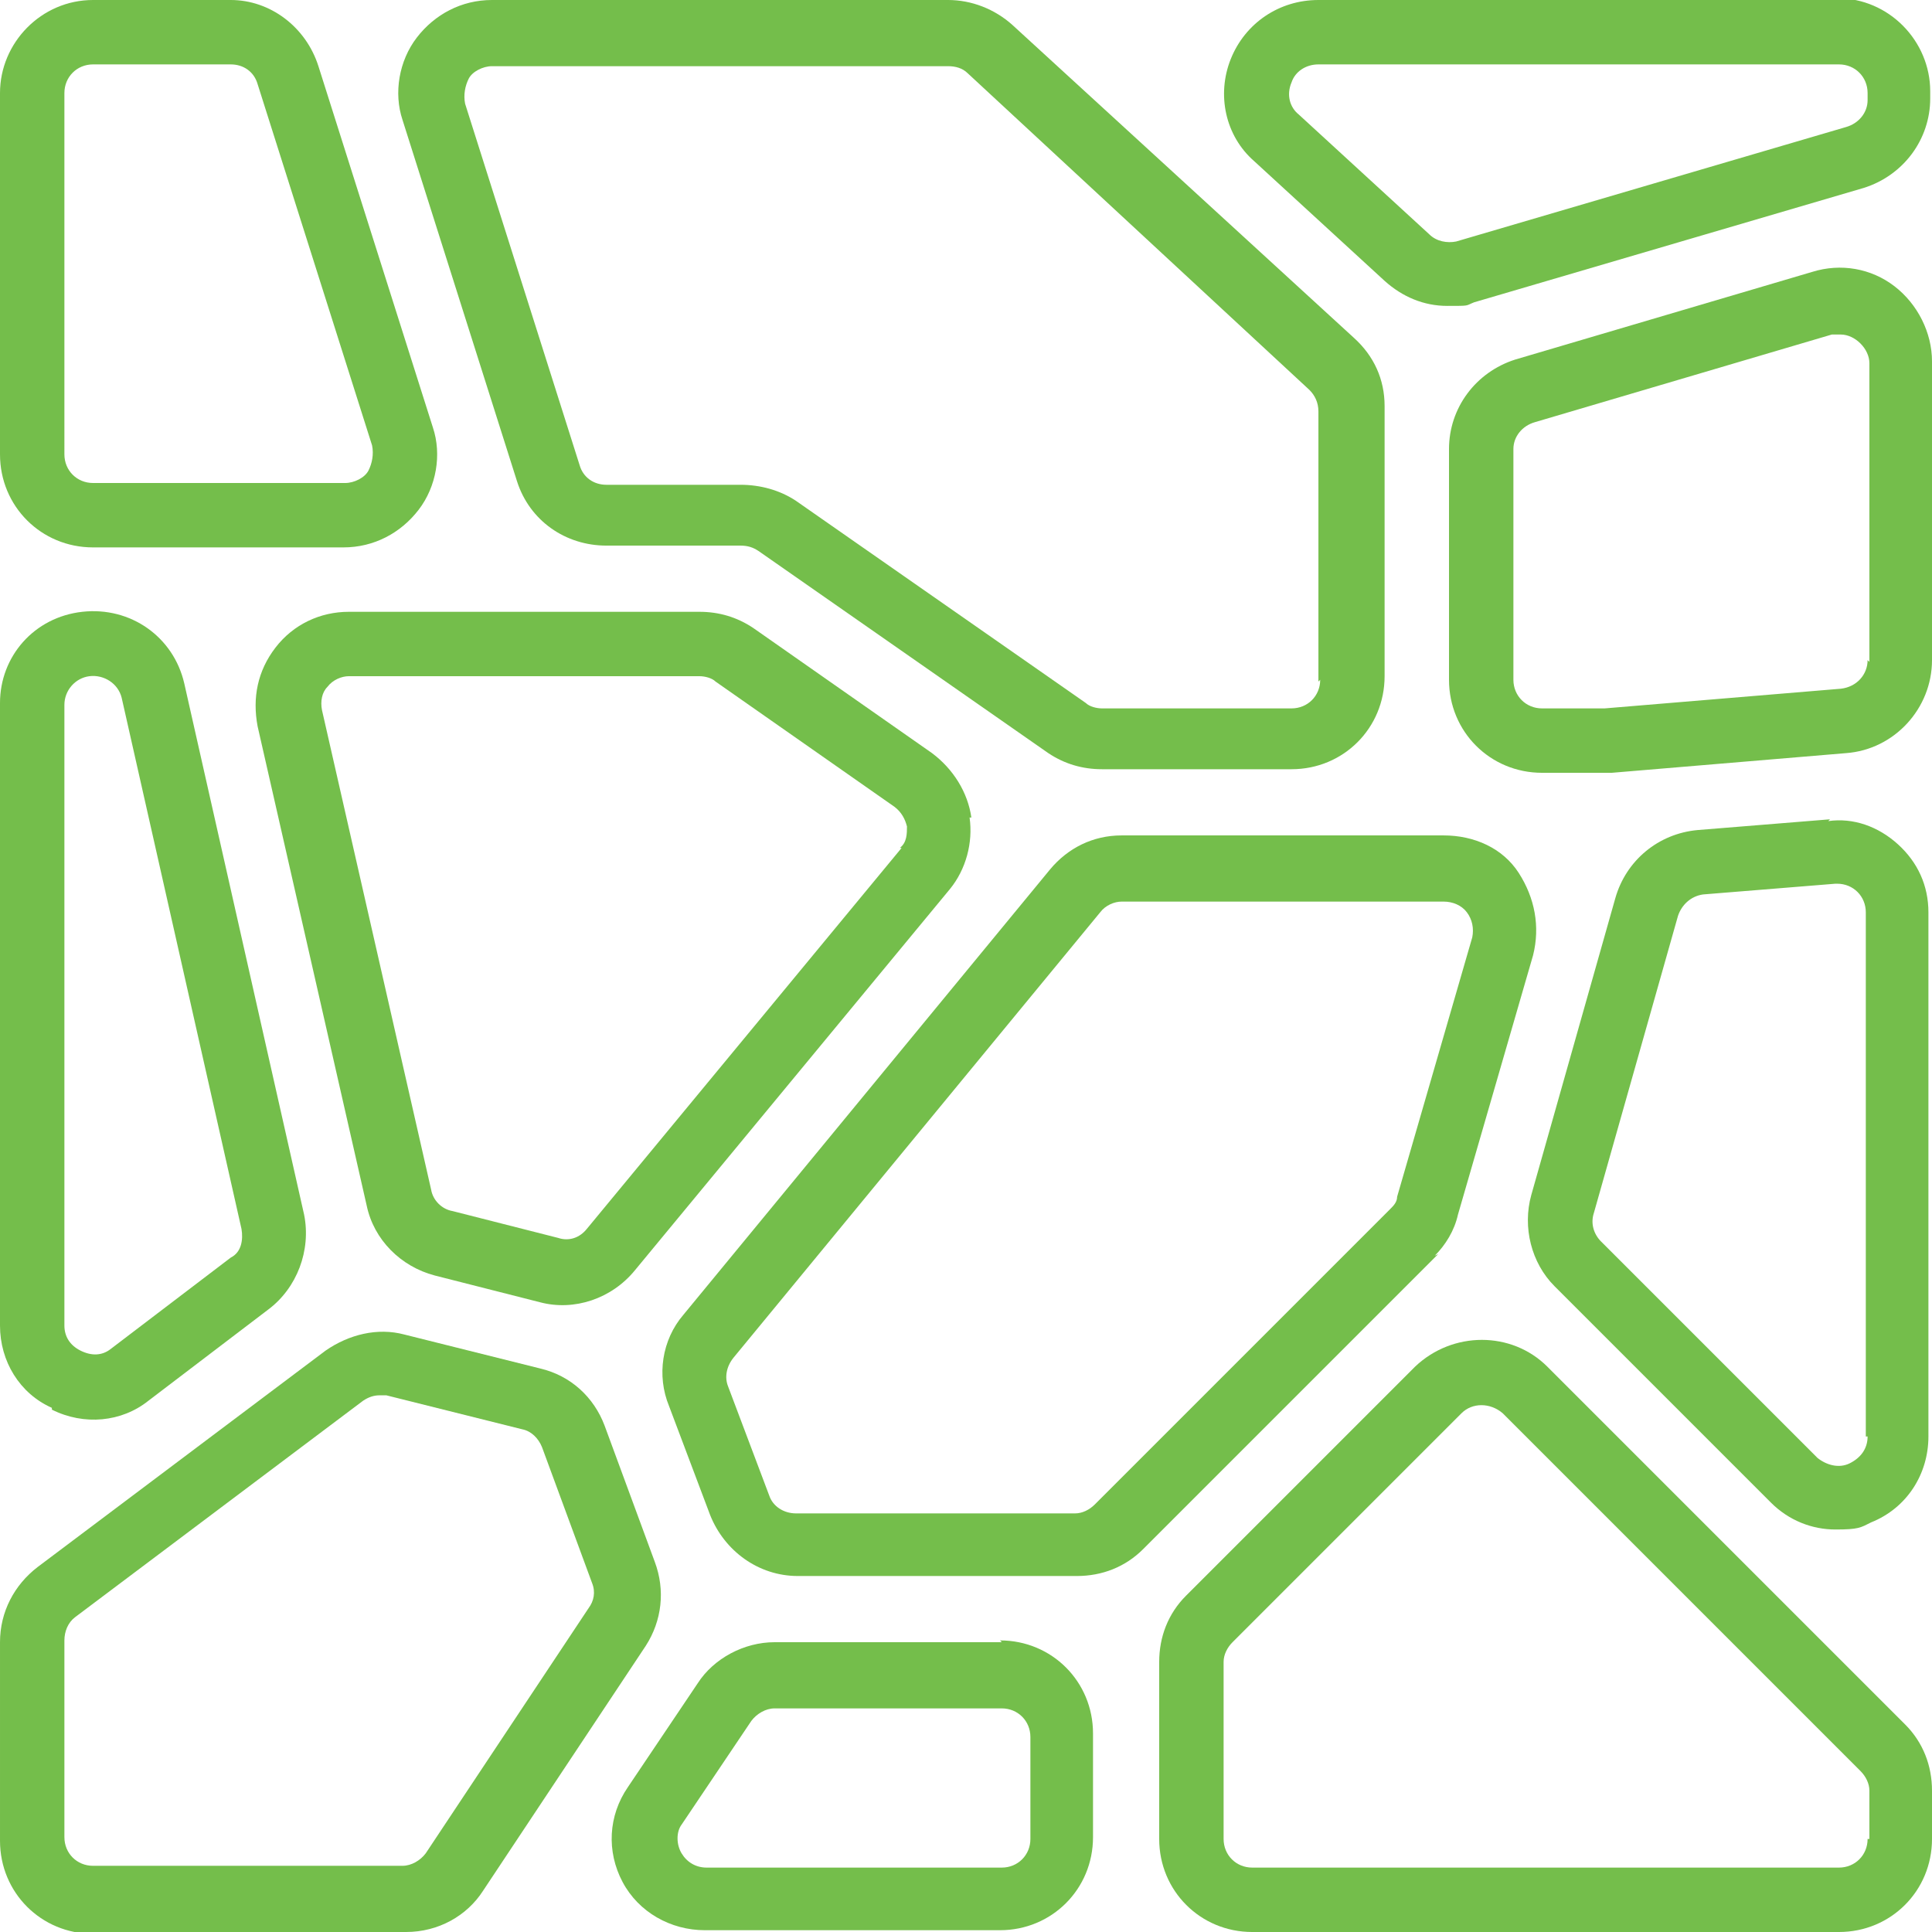
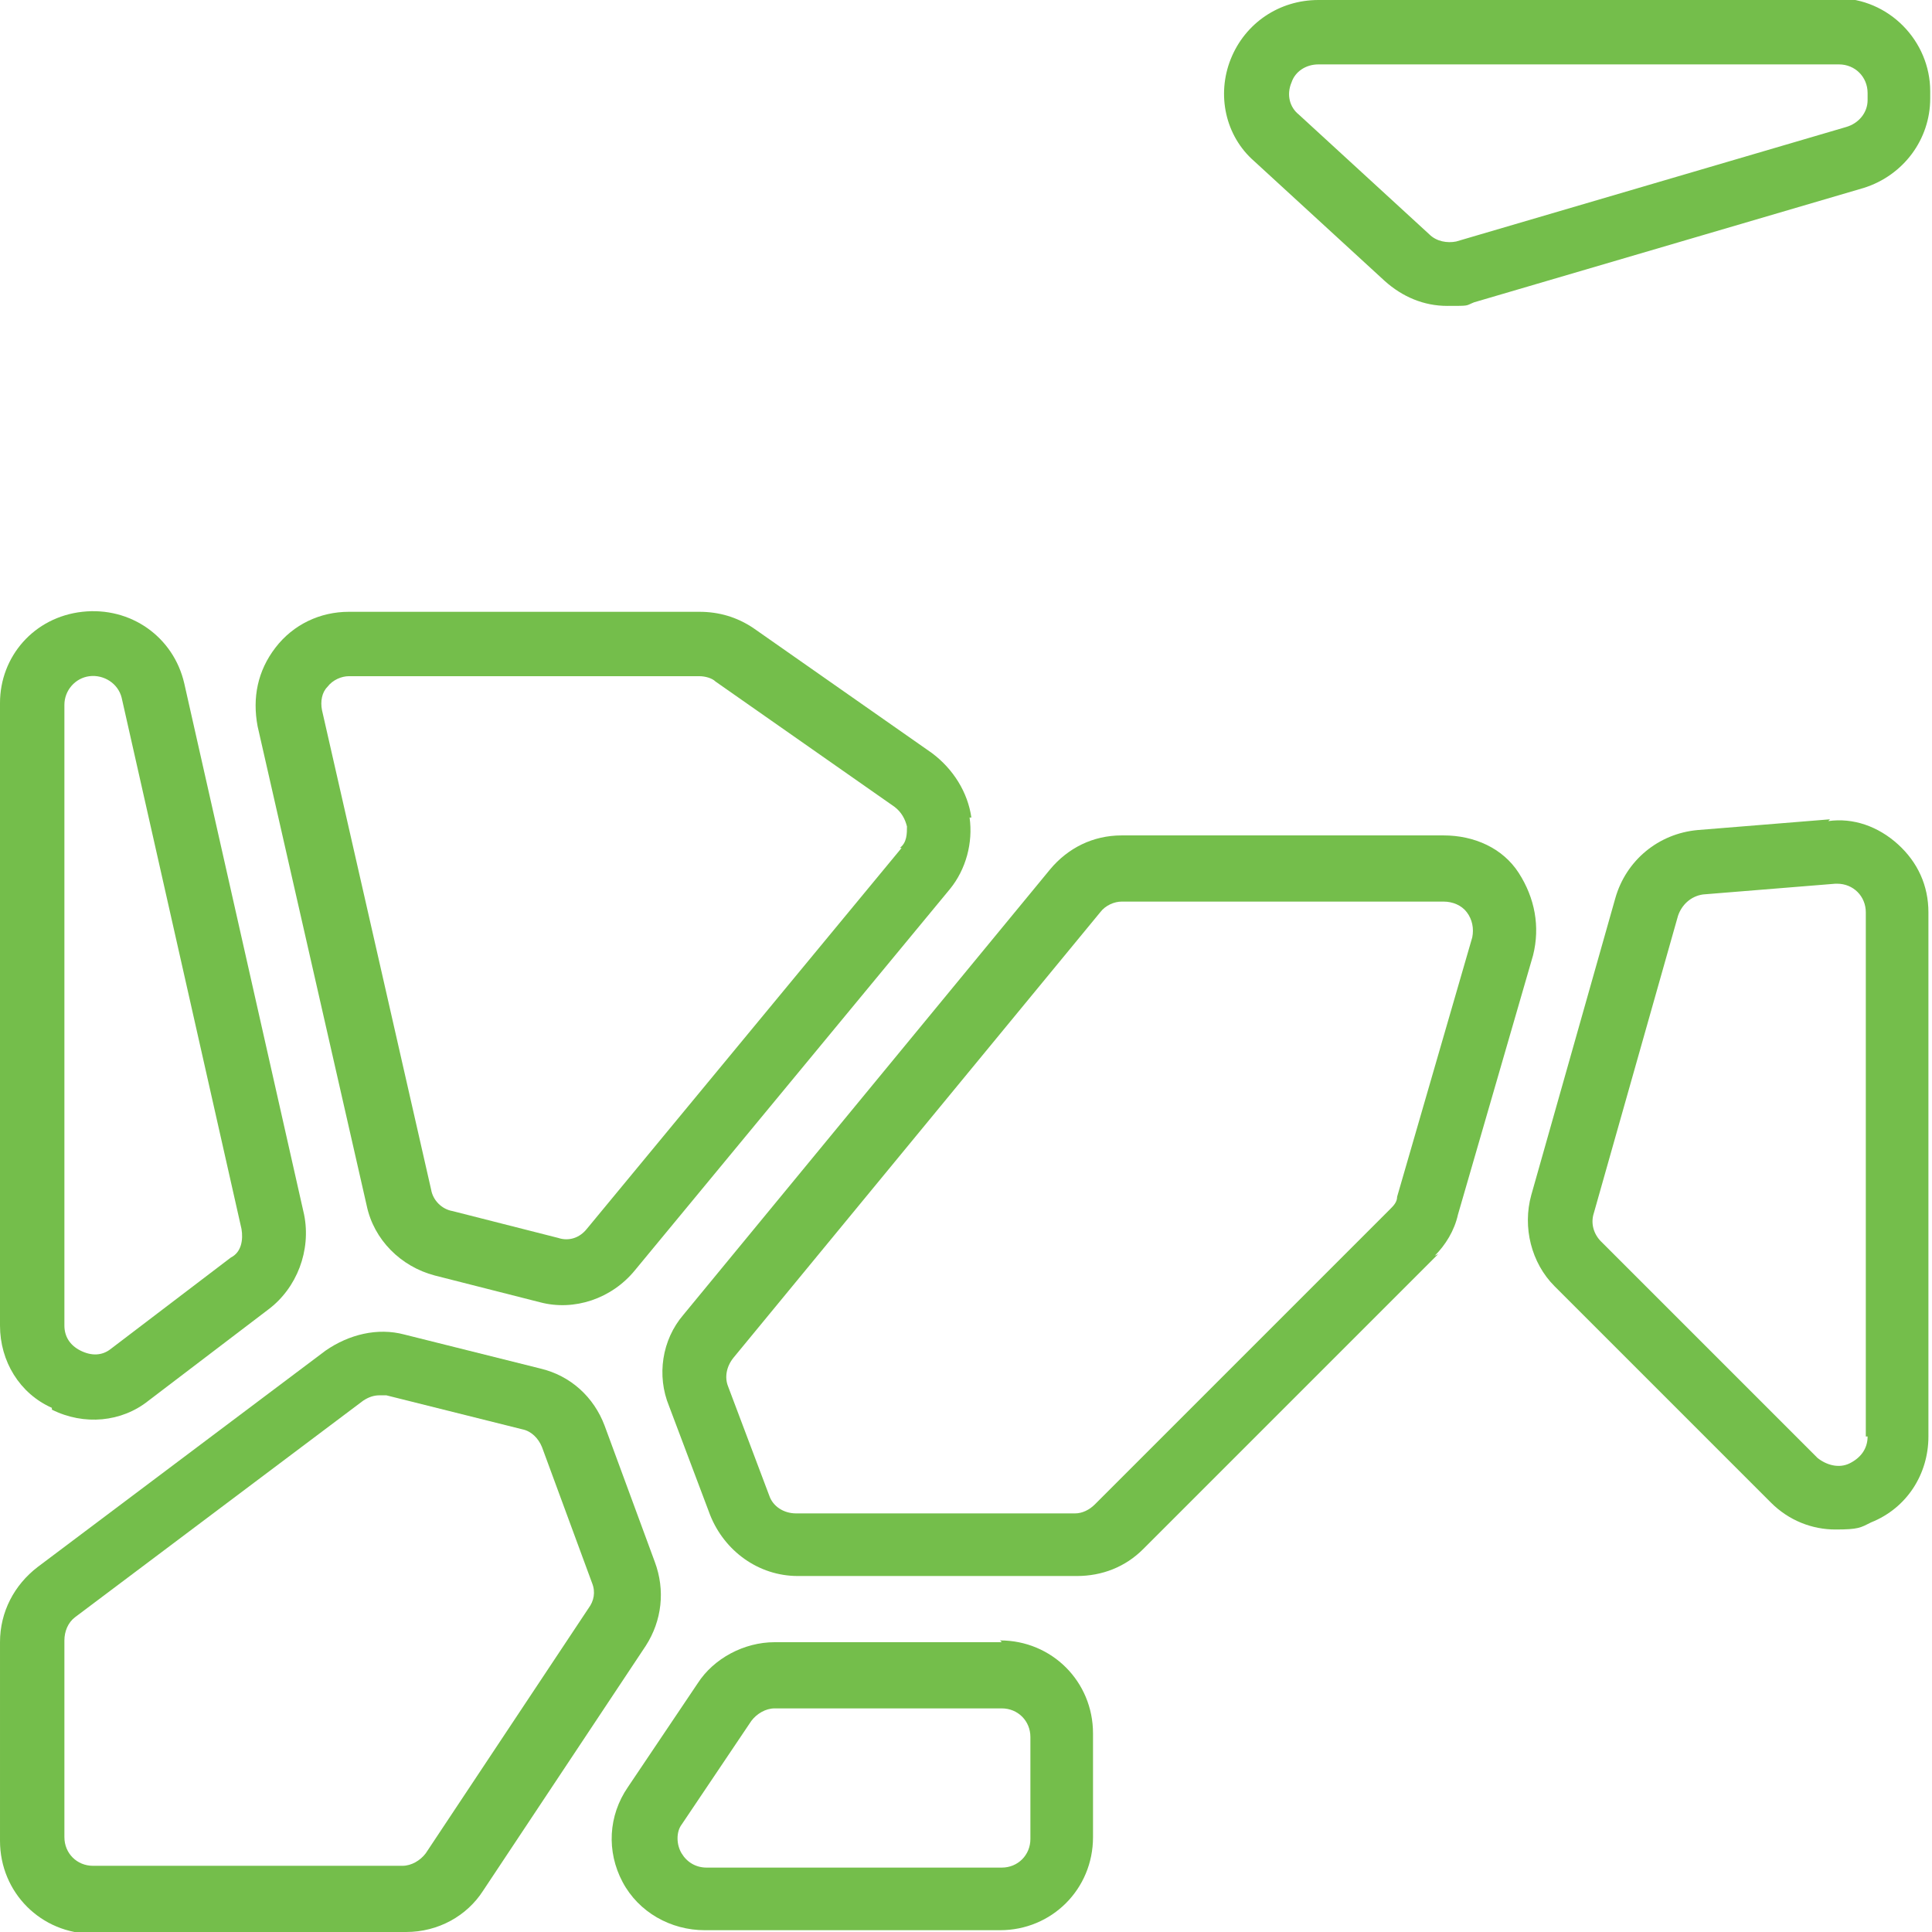
<svg xmlns="http://www.w3.org/2000/svg" id="Calque_1" version="1.1" viewBox="0 0 108 108">
  <defs>
    <style>
      .st0 {
        fill: #74be4b;
      }
    </style>
  </defs>
-   <path id="Shape" class="st0" d="M56.6,1.4C55.6.5,54.3,0,53,0h-25.5c-1.7,0-3.2.8-4.2,2.1-1,1.3-1.3,3.1-.8,4.6l6.4,20.2c.7,2.2,2.7,3.6,5,3.6h7.5c.4,0,.7.1,1,.3l16.2,11.3c.9.6,1.9.9,3,.9h10.6c2.9,0,5.2-2.3,5.2-5.2v-15.1c0-1.5-.6-2.8-1.7-3.8L56.6,1.4ZM73.8,38c0,.9-.7,1.6-1.6,1.6h-10.6c-.3,0-.7-.1-.9-.3l-16.2-11.3c-.9-.6-2-.9-3.1-.9h-7.5c-.7,0-1.3-.4-1.5-1.1l-6.4-20.2c-.1-.5,0-1,.2-1.4s.8-.7,1.3-.7h25.5c.4,0,.8.1,1.1.4l19.1,17.7c.3.3.5.7.5,1.2v15.1h0Z" />
  <path id="Shape1" class="st0" d="M102.8,0h-29.1c-2.2,0-4.1,1.3-4.9,3.3-.8,2-.3,4.3,1.3,5.7l7.3,6.7c1,.9,2.2,1.4,3.5,1.4s1,0,1.5-.2l21.8-6.4c2.2-.7,3.7-2.7,3.7-5v-.4c0-2.8-2.3-5.2-5.2-5.2h0ZM104.4,5.6c0,.7-.5,1.3-1.2,1.5l-21.8,6.4c-.5.1-1.1,0-1.5-.4l-7.3-6.7c-.5-.4-.7-1.1-.4-1.8.2-.6.8-1,1.5-1h29.1c.9,0,1.6.7,1.6,1.6v.4h0Z" />
-   <path id="Shape2" class="st0" d="M105.9,16c-1.3-1-3-1.3-4.6-.8l-16.6,4.9c-2.2.7-3.7,2.7-3.7,5v12.9c0,2.9,2.3,5.2,5.2,5.2h3.9l13.1-1.1c2.7-.2,4.8-2.5,4.8-5.2v-16.7c0-1.6-.8-3.2-2.1-4.2h0ZM104.4,36.9c0,.8-.6,1.5-1.5,1.6l-13.2,1.1h-3.5c-.9,0-1.6-.7-1.6-1.6v-12.9c0-.7.5-1.3,1.2-1.5l16.6-4.9c.1,0,.3,0,.5,0,.4,0,.8.2,1.1.5s.5.7.5,1.1v16.7h0Z" />
  <path id="Shape3" class="st0" d="M102.3,45.8l-7.4.6c-2.2.2-4,1.7-4.6,3.8l-4.7,16.6c-.5,1.8,0,3.8,1.3,5.1l12.1,12.1c1,1,2.3,1.5,3.6,1.5s1.4-.1,2-.4c2-.8,3.2-2.7,3.2-4.8v-29.3c0-1.5-.6-2.8-1.7-3.8s-2.5-1.5-3.9-1.3h0ZM104.4,80.3c0,.7-.4,1.2-1,1.5s-1.3.1-1.8-.3l-12.1-12.1c-.4-.4-.6-1-.4-1.6l4.7-16.6c.2-.6.7-1.1,1.4-1.2l7.4-.6h.1c.9,0,1.6.7,1.6,1.6v29.3h0Z" />
-   <path id="Shape4" class="st0" d="M5.2,30.6h14c1.7,0,3.2-.8,4.2-2.1,1-1.3,1.3-3.1.8-4.6L17.8,3.7C17.1,1.5,15.1,0,12.9,0h-7.7C2.3,0,0,2.4,0,5.2v20.2c0,2.9,2.3,5.2,5.2,5.2h0ZM3.6,5.2c0-.9.7-1.6,1.6-1.6h7.7c.7,0,1.3.4,1.5,1.1l6.4,20.2c.1.5,0,1-.2,1.4s-.8.7-1.3.7H5.2c-.9,0-1.6-.7-1.6-1.6V5.2Z" />
  <path id="Shape5" class="st0" d="M2.9,78.8c1.8.9,3.9.7,5.4-.5l6.7-5.1c1.6-1.2,2.4-3.3,2-5.3l-6.7-29.7c-.6-2.6-3-4.3-5.7-4s-4.6,2.5-4.6,5.1v34.8c0,2,1.1,3.8,2.9,4.6h0ZM3.6,39.4c0-.8.6-1.5,1.4-1.6s1.6.4,1.8,1.2l6.7,29.7c.1.6,0,1.3-.6,1.6l-6.7,5.1c-.5.4-1.1.4-1.7.1s-.9-.8-.9-1.4v-34.8h0Z" />
  <path id="Shape6" class="st0" d="M22.7,108c1.8,0,3.4-.9,4.3-2.3l9.1-13.7c.9-1.4,1.1-3.1.5-4.7l-2.8-7.6c-.6-1.6-1.9-2.8-3.6-3.2l-7.6-1.9c-1.5-.4-3.1,0-4.4.9l-16.1,12.1c-1.3,1-2.1,2.5-2.1,4.2v11.1c0,2.9,2.3,5.2,5.2,5.2h17.4ZM3.6,102.8v-11.1c0-.5.2-1,.6-1.3l16.1-12.1c.3-.2.6-.3.9-.3s.3,0,.4,0l7.6,1.9c.5.1.9.5,1.1,1l2.8,7.6c.2.5.1,1-.2,1.4l-9.1,13.7c-.3.4-.8.7-1.3.7H5.2c-.9,0-1.6-.7-1.6-1.6h0Z" />
  <path id="Shape7" class="st0" d="M56,91.8h-12.7c-1.7,0-3.4.9-4.3,2.3l-3.9,5.8c-1.1,1.6-1.2,3.6-.3,5.3s2.7,2.7,4.6,2.7h16.5c2.9,0,5.2-2.3,5.2-5.2v-5.8c0-2.9-2.3-5.2-5.2-5.2h0ZM57.6,102.8c0,.9-.7,1.6-1.6,1.6h-16.5c-.6,0-1.1-.3-1.4-.8s-.3-1.2,0-1.6l3.9-5.8c.3-.4.8-.7,1.3-.7h12.7c.9,0,1.6.7,1.6,1.6v5.8h0Z" />
-   <path id="Shape8" class="st0" d="M86.5,76.4c-2-2-5.3-2-7.4,0l-12.8,12.8c-1,1-1.5,2.3-1.5,3.7v9.9c0,2.9,2.3,5.2,5.2,5.2h32.8c2.9,0,5.2-2.3,5.2-5.2v-2.7c0-1.4-.5-2.7-1.5-3.7l-20-20h0ZM104.4,102.8c0,.9-.7,1.6-1.6,1.6h-32.8c-.9,0-1.6-.7-1.6-1.6v-9.9c0-.4.2-.8.5-1.1l12.8-12.8c.6-.6,1.6-.6,2.3,0l20,20c.3.3.5.7.5,1.1v2.7h0Z" />
  <path id="Shape9" class="st0" d="M54.3,45.7c-.2-1.4-1-2.7-2.2-3.6l-10-7c-.9-.6-1.9-.9-3-.9h-19.6c-1.6,0-3.1.7-4.1,2s-1.3,2.8-1,4.4l6.1,26.8c.4,1.9,1.9,3.4,3.8,3.9l5.9,1.5c1.9.5,4-.2,5.3-1.8l17.6-21.3c.9-1.1,1.3-2.6,1.1-4h0ZM50.4,47.4l-17.6,21.3c-.4.5-1,.7-1.6.5l-5.9-1.5c-.6-.1-1.1-.6-1.2-1.2l-6.1-26.8c-.1-.5,0-1,.3-1.3.3-.4.8-.6,1.2-.6h19.6c.3,0,.7.1.9.3l10,7c.4.3.6.7.7,1.1,0,.4,0,.9-.4,1.2h0Z" />
  <path id="Shape10" class="st0" d="M80.2,70.2c.6-.6,1.1-1.4,1.3-2.3l4.2-14.5c.4-1.6.1-3.2-.8-4.6s-2.5-2.1-4.2-2.1h-18c-1.6,0-3,.7-4,1.9l-20.5,24.9c-1.2,1.4-1.5,3.4-.8,5.1l2.3,6.1c.8,2,2.7,3.4,4.9,3.4h15.6c1.4,0,2.7-.5,3.7-1.5l16.5-16.5h0ZM60.1,84.6h-15.6c-.7,0-1.3-.4-1.5-1l-2.3-6.1c-.2-.5-.1-1.1.3-1.6l20.5-24.9c.3-.4.8-.6,1.2-.6h18c.5,0,1,.2,1.3.6s.4.9.3,1.4l-4.2,14.5c0,.3-.2.5-.4.7l-16.5,16.5c-.3.3-.7.5-1.1.5h0Z" />
</svg>